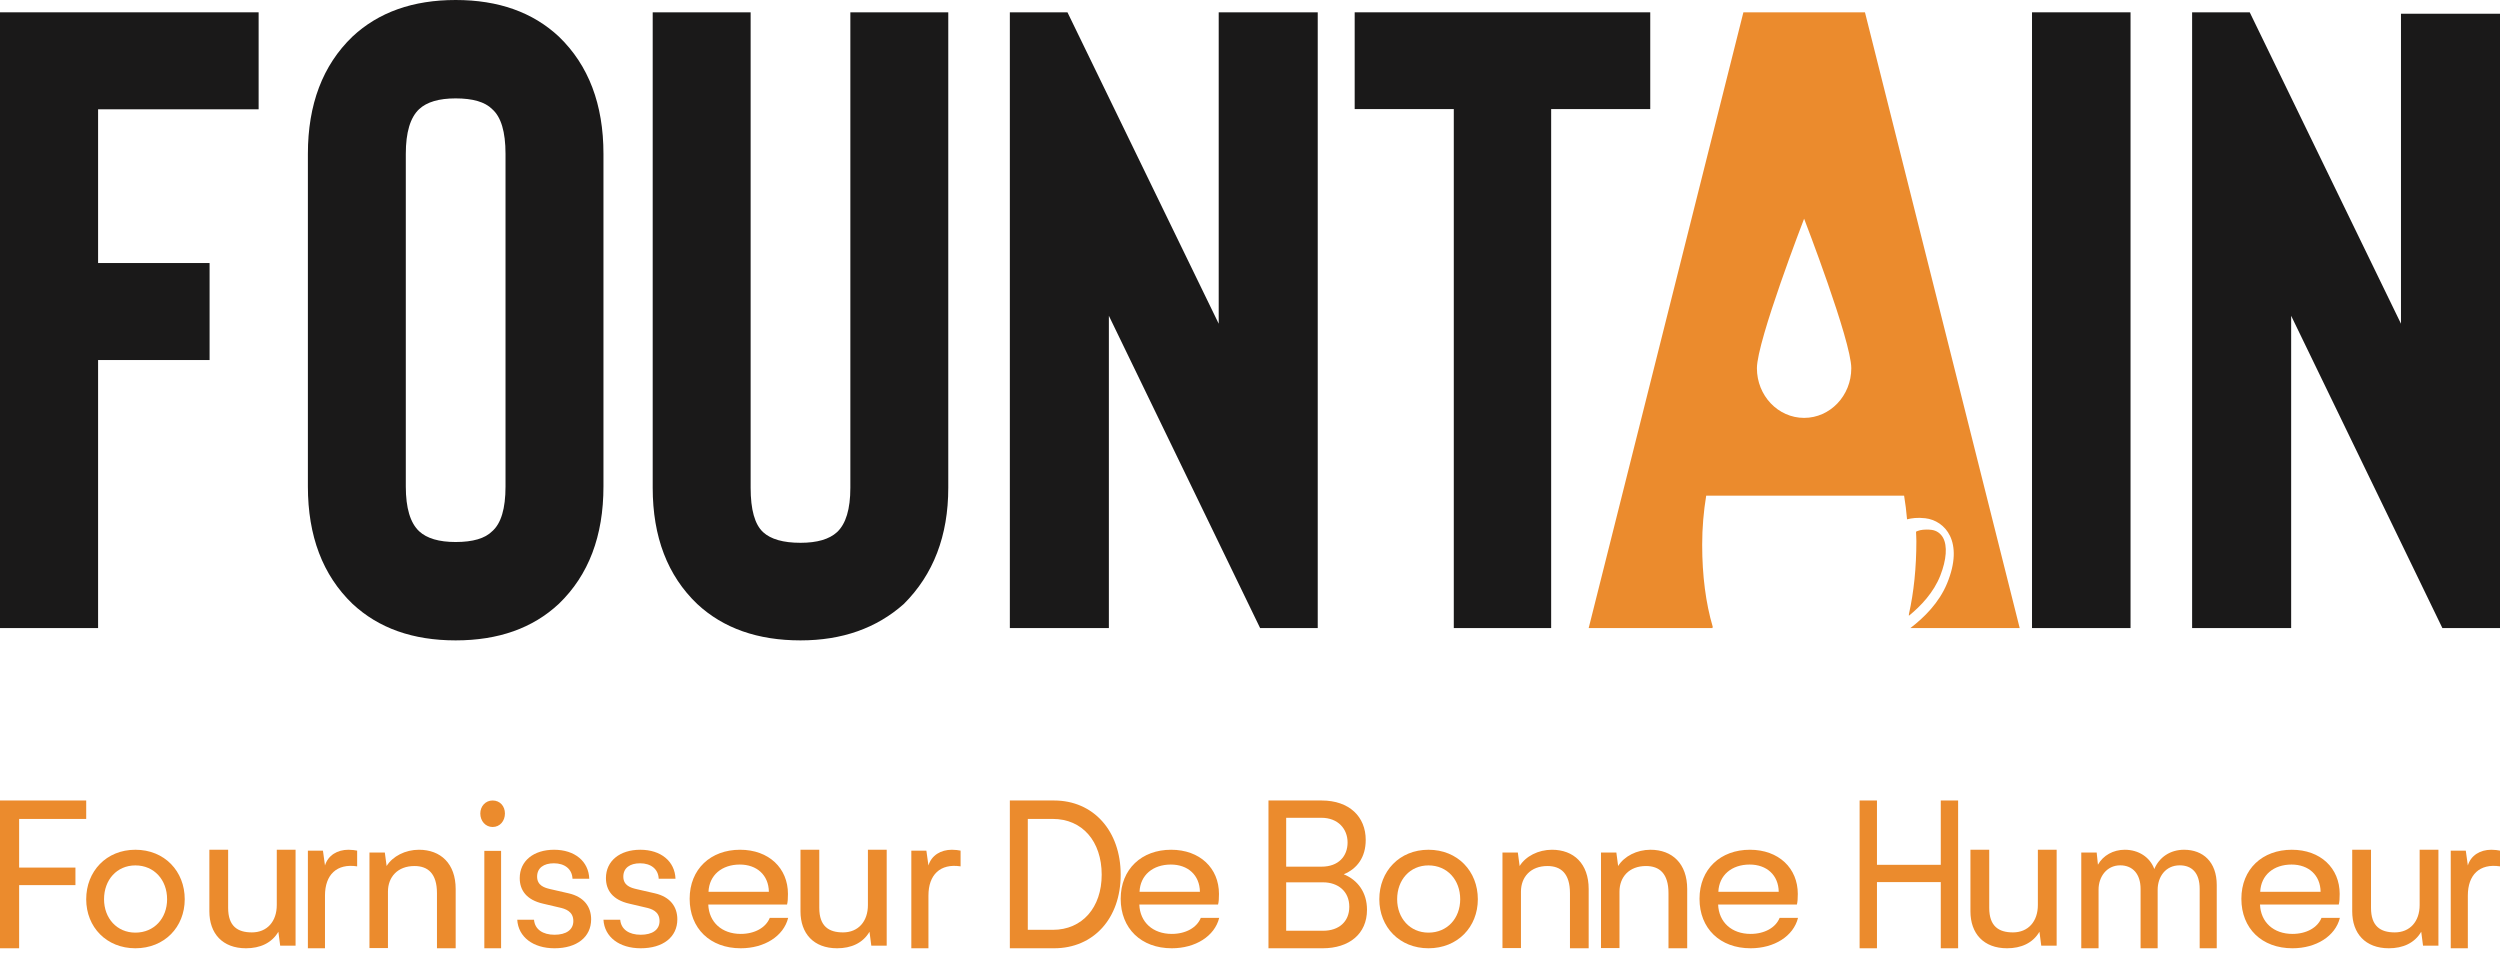
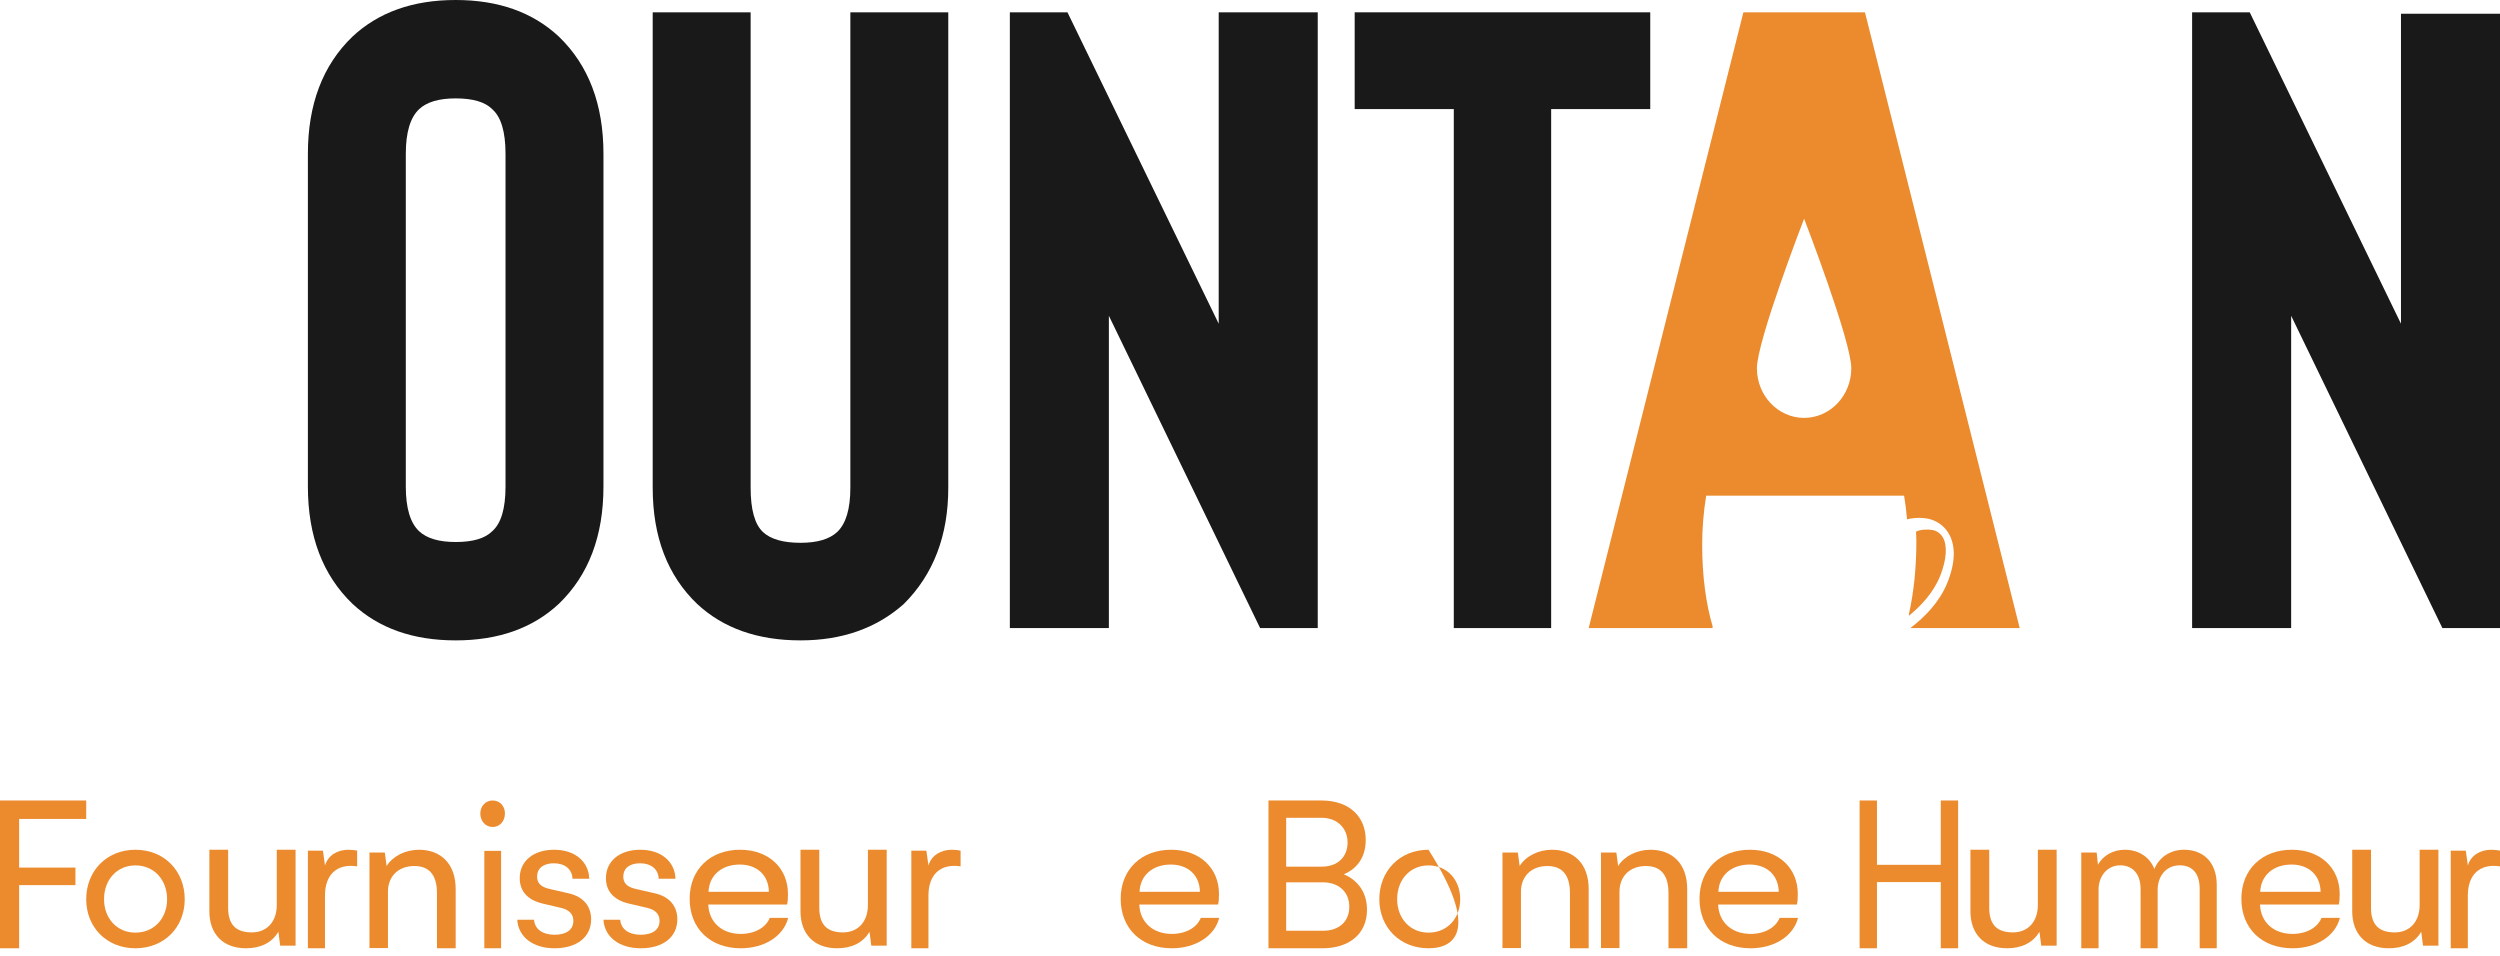
<svg xmlns="http://www.w3.org/2000/svg" width="149px" height="57px" viewBox="0 0 149 57" version="1.1">
  <title>FOUNTAIN_FR_LOGO_BLACK_A_LETTER_ORANGE_BASELINE_ORANGE</title>
  <desc>Created with Sketch.</desc>
  <g id="Page-1" stroke="none" stroke-width="1" fill="none" fill-rule="evenodd">
    <g id="homepage-layout-V3" transform="translate(-222, -258)">
      <g id="FOUNTAIN_FR_LOGO_BLACK_A_LETTER_ORANGE_BASELINE_ORANGE" transform="translate(222, 258)">
-         <polyline id="Fill-1" fill="#1A1919" points="15.414 6.514 5.846 6.514 5.846 15.677 12.491 15.677 12.491 21.458 5.846 21.458 5.846 37.433 0 37.433 0 0.734 15.414 0.734" />
        <path d="M27.157,5.864 C26.167,5.864 25.441,6.077 24.982,6.504 C24.452,7.002 24.186,7.889 24.186,9.169 L24.186,28.998 C24.186,30.278 24.452,31.167 24.982,31.664 C25.441,32.09 26.167,32.304 27.157,32.304 C28.184,32.304 28.909,32.09 29.333,31.664 C29.863,31.202 30.129,30.314 30.129,28.998 L30.129,9.169 C30.129,7.854 29.863,6.966 29.333,6.504 C28.909,6.077 28.184,5.864 27.157,5.864 M27.157,38.167 C24.611,38.167 22.559,37.44 21.002,35.982 C19.233,34.276 18.35,31.949 18.35,28.998 L18.35,9.169 C18.35,6.219 19.233,3.892 21.002,2.186 C22.559,0.729 24.611,0 27.157,0 C29.704,0 31.756,0.729 33.313,2.186 C35.081,3.892 35.966,6.219 35.966,9.169 L35.966,28.998 C35.966,31.949 35.081,34.276 33.313,35.982 C31.756,37.44 29.704,38.167 27.157,38.167" id="Fill-2" fill="#1A1919" />
        <path d="M47.71,38.167 C45.162,38.167 43.111,37.445 41.555,35.999 C39.786,34.308 38.901,32 38.901,29.073 L38.901,0.734 L44.738,0.734 L44.738,29.073 C44.738,30.378 44.985,31.259 45.481,31.717 C45.94,32.139 46.683,32.351 47.71,32.351 C48.7,32.351 49.425,32.139 49.885,31.717 C50.416,31.224 50.681,30.342 50.681,29.073 L50.681,0.734 L56.517,0.734 L56.517,29.073 C56.517,31.929 55.633,34.238 53.865,35.999 C52.237,37.445 50.185,38.167 47.71,38.167" id="Fill-3" fill="#1A1919" />
        <polyline id="Fill-4" fill="#1A1919" points="78.537 0.734 78.537 37.433 75.103 37.433 66.089 18.821 66.089 37.433 60.187 37.433 60.187 0.734 63.621 0.734 72.635 19.293 72.635 0.734" />
        <polyline id="Fill-5" fill="#1A1919" points="98.355 0.734 98.355 6.501 92.449 6.501 92.449 37.433 86.646 37.433 86.646 6.501 80.739 6.501 80.739 0.734" />
-         <polygon id="Fill-6" fill="#1A1919" points="121.108 37.433 126.98 37.433 126.98 0.734 121.108 0.734" />
        <polyline id="Fill-7" fill="#1A1919" points="149 0.82 149 37.433 145.566 37.433 136.553 18.821 136.553 37.433 130.65 37.433 130.65 0.734 134.084 0.734 143.098 19.293 143.098 0.82" />
        <path d="M115.646,34.294 C116.013,33.351 116.072,32.533 115.806,32.049 C115.66,31.787 115.413,31.616 115.124,31.58 C115.027,31.568 114.93,31.562 114.837,31.562 C114.501,31.562 114.315,31.626 114.195,31.689 C114.2,31.876 114.216,32.057 114.216,32.246 C114.216,33.839 114.063,35.3 113.773,36.595 L113.768,36.7 C114.48,36.123 115.251,35.311 115.646,34.294" id="Fill-8" fill="#EB8B2D" />
        <path d="M107.525,13.035 C107.525,13.035 110.337,20.313 110.337,21.947 C110.337,23.581 109.078,24.906 107.525,24.906 C105.972,24.906 104.712,23.581 104.712,21.947 C104.712,20.313 107.525,13.035 107.525,13.035 M101.689,29.543 L113.485,29.543 C113.561,30.001 113.619,30.472 113.66,30.952 C113.925,30.884 114.281,30.832 114.746,30.887 C115.923,31.026 117.075,32.278 116.045,34.772 C115.571,35.92 114.682,36.805 113.857,37.433 L120.374,37.433 L111.152,0.734 L103.906,0.734 L94.685,37.433 L102.062,37.433 L102.079,37.356 C101.665,35.953 101.45,34.305 101.45,32.472 C101.45,31.455 101.536,30.475 101.689,29.543" id="Fill-9" fill="#EB8B2D" />
        <polyline id="Fill-10" fill="#EB8B2D" points="1.14 48.809 1.14 51.708 4.496 51.708 4.496 52.753 1.14 52.753 1.14 56.517 0 56.517 0 47.709 5.138 47.709 5.138 48.809" />
        <path d="M8.068,55.585 C9.193,55.585 9.959,54.728 9.959,53.594 C9.959,52.447 9.193,51.578 8.068,51.578 C6.968,51.578 6.201,52.435 6.201,53.594 C6.201,54.728 6.968,55.585 8.068,55.585 M8.068,50.645 C9.811,50.645 11.01,51.93 11.01,53.594 C11.01,55.257 9.798,56.517 8.068,56.517 C6.349,56.517 5.138,55.257 5.138,53.594 C5.138,51.93 6.337,50.645 8.068,50.645" id="Fill-11" fill="#EB8B2D" />
        <path d="M17.616,50.645 L17.616,56.362 L16.699,56.362 L16.591,55.532 C16.2,56.206 15.498,56.517 14.662,56.517 C13.26,56.517 12.478,55.636 12.478,54.314 L12.478,50.645 L13.597,50.645 L13.597,54.106 C13.597,55.208 14.163,55.571 15.013,55.571 C15.916,55.571 16.496,54.923 16.496,53.938 L16.496,50.645" id="Fill-12" fill="#EB8B2D" />
        <path d="M21.286,50.698 L21.286,51.635 C20.069,51.45 19.369,52.136 19.369,53.377 L19.369,56.517 L18.35,56.517 L18.35,50.698 L19.247,50.698 L19.369,51.582 C19.554,50.975 20.106,50.645 20.769,50.645 C20.966,50.645 21.163,50.672 21.286,50.698" id="Fill-13" fill="#EB8B2D" />
        <path d="M27.158,52.986 L27.158,56.517 L26.043,56.517 L26.043,53.232 C26.043,52.055 25.498,51.615 24.702,51.615 C23.706,51.615 23.122,52.262 23.122,53.142 L23.122,56.504 L22.02,56.504 L22.02,50.813 L22.936,50.813 L23.042,51.615 C23.401,51.033 24.158,50.645 24.967,50.645 C26.268,50.645 27.158,51.473 27.158,52.986" id="Fill-14" fill="#EB8B2D" />
        <path d="M28.866,56.517 L29.865,56.517 L29.865,50.711 L28.866,50.711 L28.866,56.517 Z M28.626,48.486 C28.626,48.051 28.938,47.709 29.359,47.709 C29.805,47.709 30.094,48.051 30.094,48.486 C30.094,48.921 29.805,49.289 29.359,49.289 C28.938,49.289 28.626,48.933 28.626,48.486 L28.626,48.486 Z" id="Fill-15" fill="#EB8B2D" />
        <path d="M30.828,54.816 L31.827,54.816 C31.876,55.396 32.357,55.711 33.048,55.711 C33.739,55.711 34.171,55.421 34.171,54.892 C34.171,54.312 33.689,54.161 33.332,54.085 L32.37,53.859 C31.37,53.632 30.976,53.052 30.976,52.334 C30.976,51.313 31.802,50.645 33.023,50.645 C34.257,50.645 35.084,51.338 35.12,52.372 L34.121,52.372 C34.097,51.792 33.653,51.452 33.011,51.452 C32.406,51.452 32.012,51.729 32.012,52.246 C32.012,52.787 32.468,52.913 32.789,52.989 L33.887,53.241 C34.824,53.455 35.232,54.06 35.232,54.791 C35.232,55.849 34.38,56.517 33.048,56.517 C31.778,56.517 30.889,55.849 30.828,54.816" id="Fill-16" fill="#EB8B2D" />
        <path d="M35.966,54.816 L36.965,54.816 C37.014,55.396 37.495,55.711 38.186,55.711 C38.877,55.711 39.309,55.421 39.309,54.892 C39.309,54.312 38.828,54.161 38.47,54.085 L37.508,53.859 C36.508,53.632 36.114,53.052 36.114,52.334 C36.114,51.313 36.94,50.645 38.161,50.645 C39.395,50.645 40.222,51.338 40.259,52.372 L39.259,52.372 C39.234,51.792 38.791,51.452 38.149,51.452 C37.545,51.452 37.15,51.729 37.15,52.246 C37.15,52.787 37.606,52.913 37.927,52.989 L39.025,53.241 C39.963,53.455 40.369,54.06 40.369,54.791 C40.369,55.849 39.519,56.517 38.186,56.517 C36.916,56.517 36.027,55.849 35.966,54.816" id="Fill-17" fill="#EB8B2D" />
        <path d="M45.825,53.153 C45.812,52.157 45.108,51.527 44.094,51.527 C43.025,51.527 42.267,52.157 42.227,53.153 L45.825,53.153 Z M44.148,56.517 C42.321,56.517 41.103,55.333 41.103,53.569 C41.103,51.792 42.362,50.645 44.107,50.645 C45.825,50.645 46.962,51.742 46.962,53.279 C46.962,53.569 46.949,53.745 46.908,53.909 L42.213,53.909 C42.254,54.967 43.025,55.661 44.148,55.661 C44.986,55.661 45.649,55.282 45.879,54.703 L46.975,54.703 C46.704,55.799 45.555,56.517 44.148,56.517 L44.148,56.517 Z" id="Fill-18" fill="#EB8B2D" />
        <path d="M52.847,50.645 L52.847,56.362 L51.93,56.362 L51.822,55.532 C51.431,56.206 50.73,56.517 49.894,56.517 C48.491,56.517 47.709,55.636 47.709,54.314 L47.709,50.645 L48.829,50.645 L48.829,54.106 C48.829,55.208 49.395,55.571 50.244,55.571 C51.148,55.571 51.728,54.923 51.728,53.938 L51.728,50.645" id="Fill-19" fill="#EB8B2D" />
        <path d="M57.251,50.698 L57.251,51.635 C56.035,51.45 55.335,52.136 55.335,53.377 L55.335,56.517 L54.315,56.517 L54.315,50.698 L55.212,50.698 L55.335,51.582 C55.519,50.975 56.072,50.645 56.735,50.645 C56.932,50.645 57.128,50.672 57.251,50.698" id="Fill-20" fill="#EB8B2D" />
-         <path d="M65.661,52.134 C65.661,50.141 64.505,48.808 62.746,48.808 L61.257,48.808 L61.257,55.418 L62.746,55.418 C64.505,55.418 65.661,54.085 65.661,52.134 M66.793,52.134 C66.793,54.731 65.182,56.517 62.82,56.517 L60.187,56.517 L60.187,47.709 L62.82,47.709 C65.17,47.709 66.793,49.523 66.793,52.134" id="Fill-21" fill="#EB8B2D" />
        <path d="M71.515,53.153 C71.502,52.157 70.798,51.527 69.783,51.527 C68.714,51.527 67.957,52.157 67.916,53.153 L71.515,53.153 Z M69.838,56.517 C68.011,56.517 66.793,55.333 66.793,53.569 C66.793,51.792 68.051,50.645 69.797,50.645 C71.515,50.645 72.651,51.742 72.651,53.279 C72.651,53.569 72.638,53.745 72.597,53.909 L67.903,53.909 C67.943,54.967 68.714,55.661 69.838,55.661 C70.676,55.661 71.339,55.282 71.569,54.703 L72.665,54.703 C72.394,55.799 71.244,56.517 69.838,56.517 L69.838,56.517 Z" id="Fill-22" fill="#EB8B2D" />
        <path d="M80.418,54.044 C80.418,53.11 79.732,52.587 78.855,52.587 L76.656,52.587 L76.656,55.473 L78.855,55.473 C79.808,55.473 80.418,54.924 80.418,54.044 L80.418,54.044 Z M76.656,48.74 L76.656,51.653 L78.766,51.653 C79.77,51.653 80.316,51.035 80.316,50.21 C80.316,49.413 79.757,48.74 78.753,48.74 L76.656,48.74 Z M81.473,54.223 C81.473,55.665 80.405,56.517 78.83,56.517 L75.601,56.517 L75.601,47.709 L78.766,47.709 C80.431,47.709 81.397,48.685 81.397,50.059 C81.397,51.09 80.888,51.777 80.087,52.107 C80.926,52.45 81.473,53.192 81.473,54.223 L81.473,54.223 Z" id="Fill-23" fill="#EB8B2D" />
-         <path d="M85.137,55.585 C86.262,55.585 87.028,54.728 87.028,53.594 C87.028,52.447 86.262,51.578 85.137,51.578 C84.037,51.578 83.27,52.435 83.27,53.594 C83.27,54.728 84.037,55.585 85.137,55.585 M85.137,50.645 C86.88,50.645 88.079,51.93 88.079,53.594 C88.079,55.257 86.867,56.517 85.137,56.517 C83.418,56.517 82.207,55.257 82.207,53.594 C82.207,51.93 83.406,50.645 85.137,50.645" id="Fill-24" fill="#EB8B2D" />
+         <path d="M85.137,55.585 C86.262,55.585 87.028,54.728 87.028,53.594 C87.028,52.447 86.262,51.578 85.137,51.578 C84.037,51.578 83.27,52.435 83.27,53.594 C83.27,54.728 84.037,55.585 85.137,55.585 M85.137,50.645 C88.079,55.257 86.867,56.517 85.137,56.517 C83.418,56.517 82.207,55.257 82.207,53.594 C82.207,51.93 83.406,50.645 85.137,50.645" id="Fill-24" fill="#EB8B2D" />
        <path d="M94.685,52.986 L94.685,56.517 L93.57,56.517 L93.57,53.232 C93.57,52.055 93.025,51.615 92.229,51.615 C91.233,51.615 90.649,52.262 90.649,53.142 L90.649,56.504 L89.547,56.504 L89.547,50.813 L90.463,50.813 L90.57,51.615 C90.928,51.033 91.685,50.645 92.494,50.645 C93.795,50.645 94.685,51.473 94.685,52.986" id="Fill-25" fill="#EB8B2D" />
        <path d="M100.557,52.986 L100.557,56.517 L99.442,56.517 L99.442,53.232 C99.442,52.055 98.897,51.615 98.101,51.615 C97.105,51.615 96.521,52.262 96.521,53.142 L96.521,56.504 L95.419,56.504 L95.419,50.813 L96.335,50.813 L96.441,51.615 C96.8,51.033 97.557,50.645 98.366,50.645 C99.667,50.645 100.557,51.473 100.557,52.986" id="Fill-26" fill="#EB8B2D" />
        <path d="M106.012,53.153 C105.999,52.157 105.295,51.527 104.281,51.527 C103.212,51.527 102.454,52.157 102.414,53.153 L106.012,53.153 Z M104.335,56.517 C102.508,56.517 101.291,55.333 101.291,53.569 C101.291,51.792 102.549,50.645 104.294,50.645 C106.012,50.645 107.149,51.742 107.149,53.279 C107.149,53.569 107.135,53.745 107.095,53.909 L102.4,53.909 C102.441,54.967 103.212,55.661 104.335,55.661 C105.173,55.661 105.836,55.282 106.066,54.703 L107.163,54.703 C106.892,55.799 105.741,56.517 104.335,56.517 L104.335,56.517 Z" id="Fill-27" fill="#EB8B2D" />
        <polyline id="Fill-28" fill="#EB8B2D" points="110.833 47.709 111.867 47.709 111.867 51.543 115.67 51.543 115.67 47.709 116.704 47.709 116.704 56.517 115.67 56.517 115.67 52.573 111.867 52.573 111.867 56.517 110.833 56.517" />
        <path d="M122.576,50.645 L122.576,56.362 L121.659,56.362 L121.551,55.532 C121.16,56.206 120.459,56.517 119.623,56.517 C118.22,56.517 117.438,55.636 117.438,54.314 L117.438,50.645 L118.558,50.645 L118.558,54.106 C118.558,55.208 119.124,55.571 119.973,55.571 C120.877,55.571 121.457,54.923 121.457,53.938 L121.457,50.645" id="Fill-29" fill="#EB8B2D" />
        <path d="M132.118,52.749 L132.118,56.517 L131.101,56.517 L131.101,52.981 C131.101,52.001 130.617,51.574 129.911,51.574 C129.068,51.574 128.596,52.258 128.596,53.033 L128.596,56.517 L127.579,56.517 L127.579,52.981 C127.579,52.104 127.12,51.574 126.364,51.574 C125.558,51.574 125.074,52.258 125.074,53.02 L125.074,56.517 L124.044,56.517 L124.044,50.813 L124.962,50.813 L125.037,51.536 C125.347,50.981 125.954,50.645 126.636,50.645 C127.455,50.645 128.137,51.084 128.397,51.794 C128.695,51.084 129.352,50.645 130.171,50.645 C131.3,50.645 132.118,51.368 132.118,52.749" id="Fill-30" fill="#EB8B2D" />
        <path d="M138.308,53.153 C138.295,52.157 137.591,51.527 136.577,51.527 C135.508,51.527 134.75,52.157 134.709,53.153 L138.308,53.153 Z M136.631,56.517 C134.804,56.517 133.586,55.333 133.586,53.569 C133.586,51.792 134.845,50.645 136.59,50.645 C138.308,50.645 139.445,51.742 139.445,53.279 C139.445,53.569 139.431,53.745 139.391,53.909 L134.696,53.909 C134.737,54.967 135.508,55.661 136.631,55.661 C137.469,55.661 138.132,55.282 138.362,54.703 L139.458,54.703 C139.187,55.799 138.037,56.517 136.631,56.517 L136.631,56.517 Z" id="Fill-31" fill="#EB8B2D" />
        <path d="M145.33,50.645 L145.33,56.362 L144.413,56.362 L144.305,55.532 C143.914,56.206 143.213,56.517 142.377,56.517 C140.974,56.517 140.192,55.636 140.192,54.314 L140.192,50.645 L141.312,50.645 L141.312,54.106 C141.312,55.208 141.878,55.571 142.727,55.571 C143.631,55.571 144.211,54.923 144.211,53.938 L144.211,50.645" id="Fill-32" fill="#EB8B2D" />
        <path d="M149,50.698 L149,51.635 C147.784,51.45 147.083,52.136 147.083,53.377 L147.083,56.517 L146.064,56.517 L146.064,50.698 L146.961,50.698 L147.083,51.582 C147.268,50.975 147.82,50.645 148.484,50.645 C148.681,50.645 148.877,50.672 149,50.698" id="Fill-33" fill="#EB8B2D" />
      </g>
    </g>
  </g>
</svg>